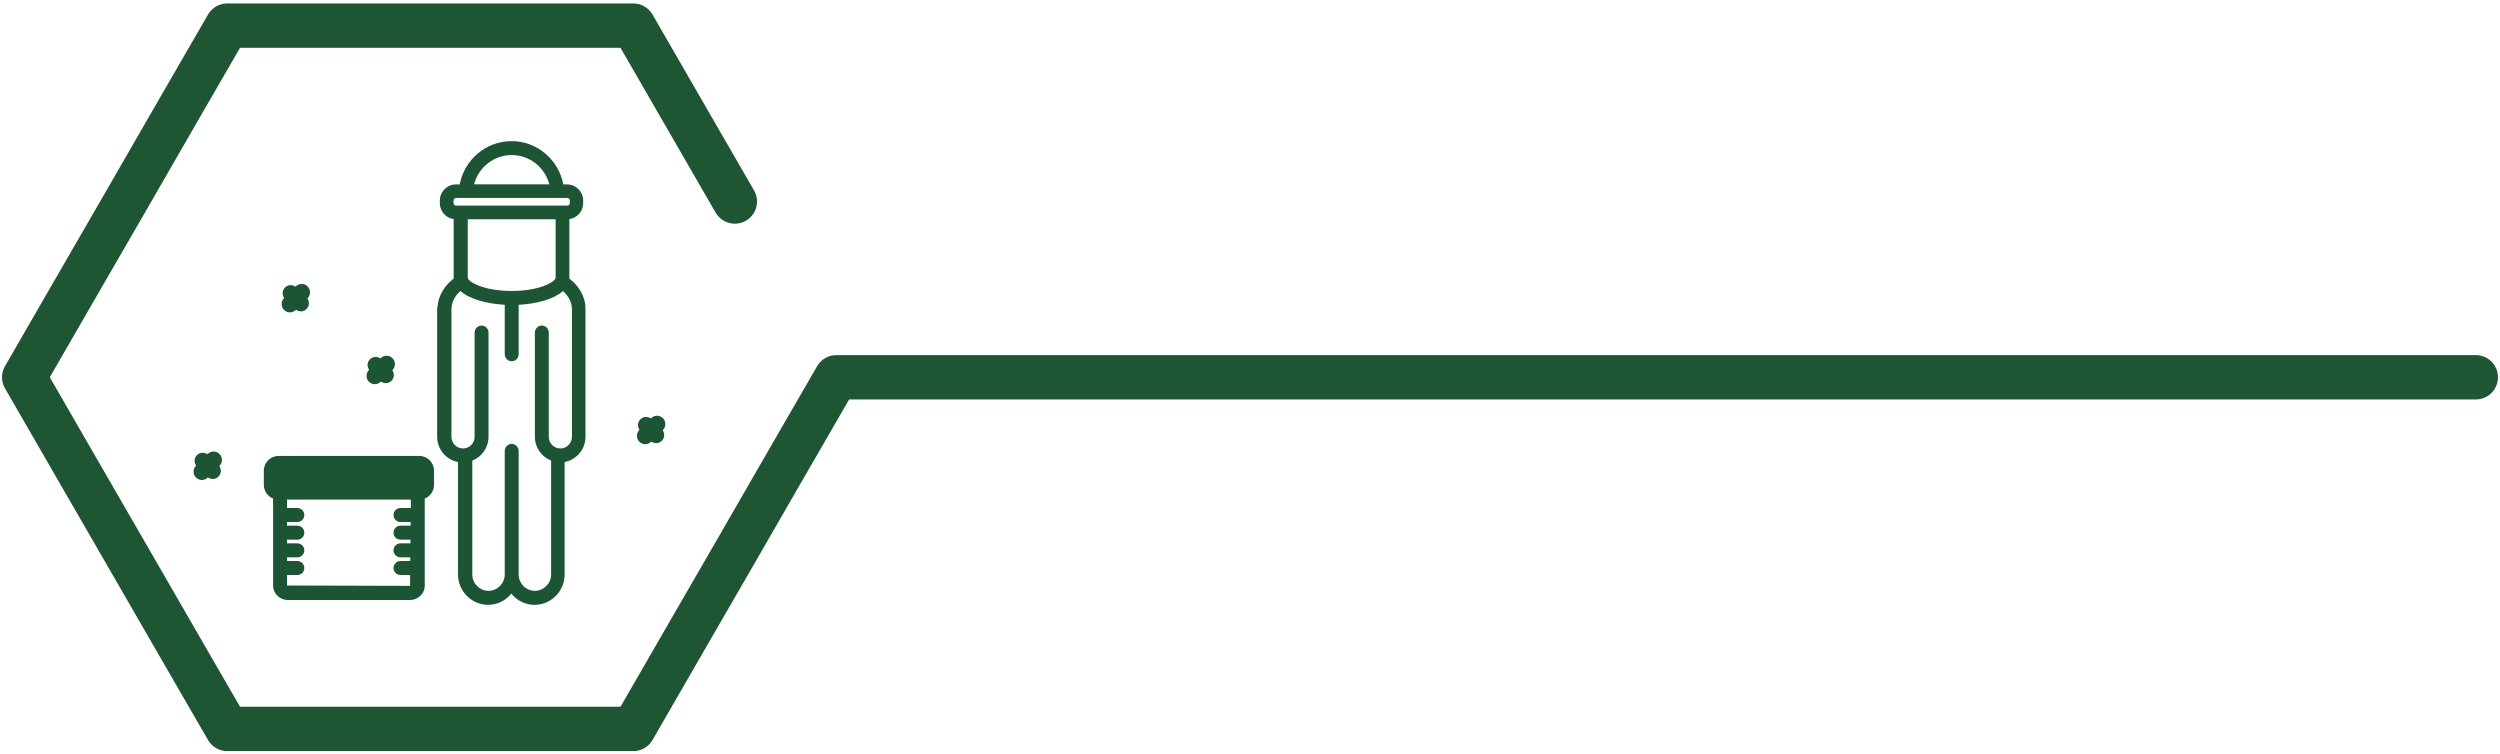
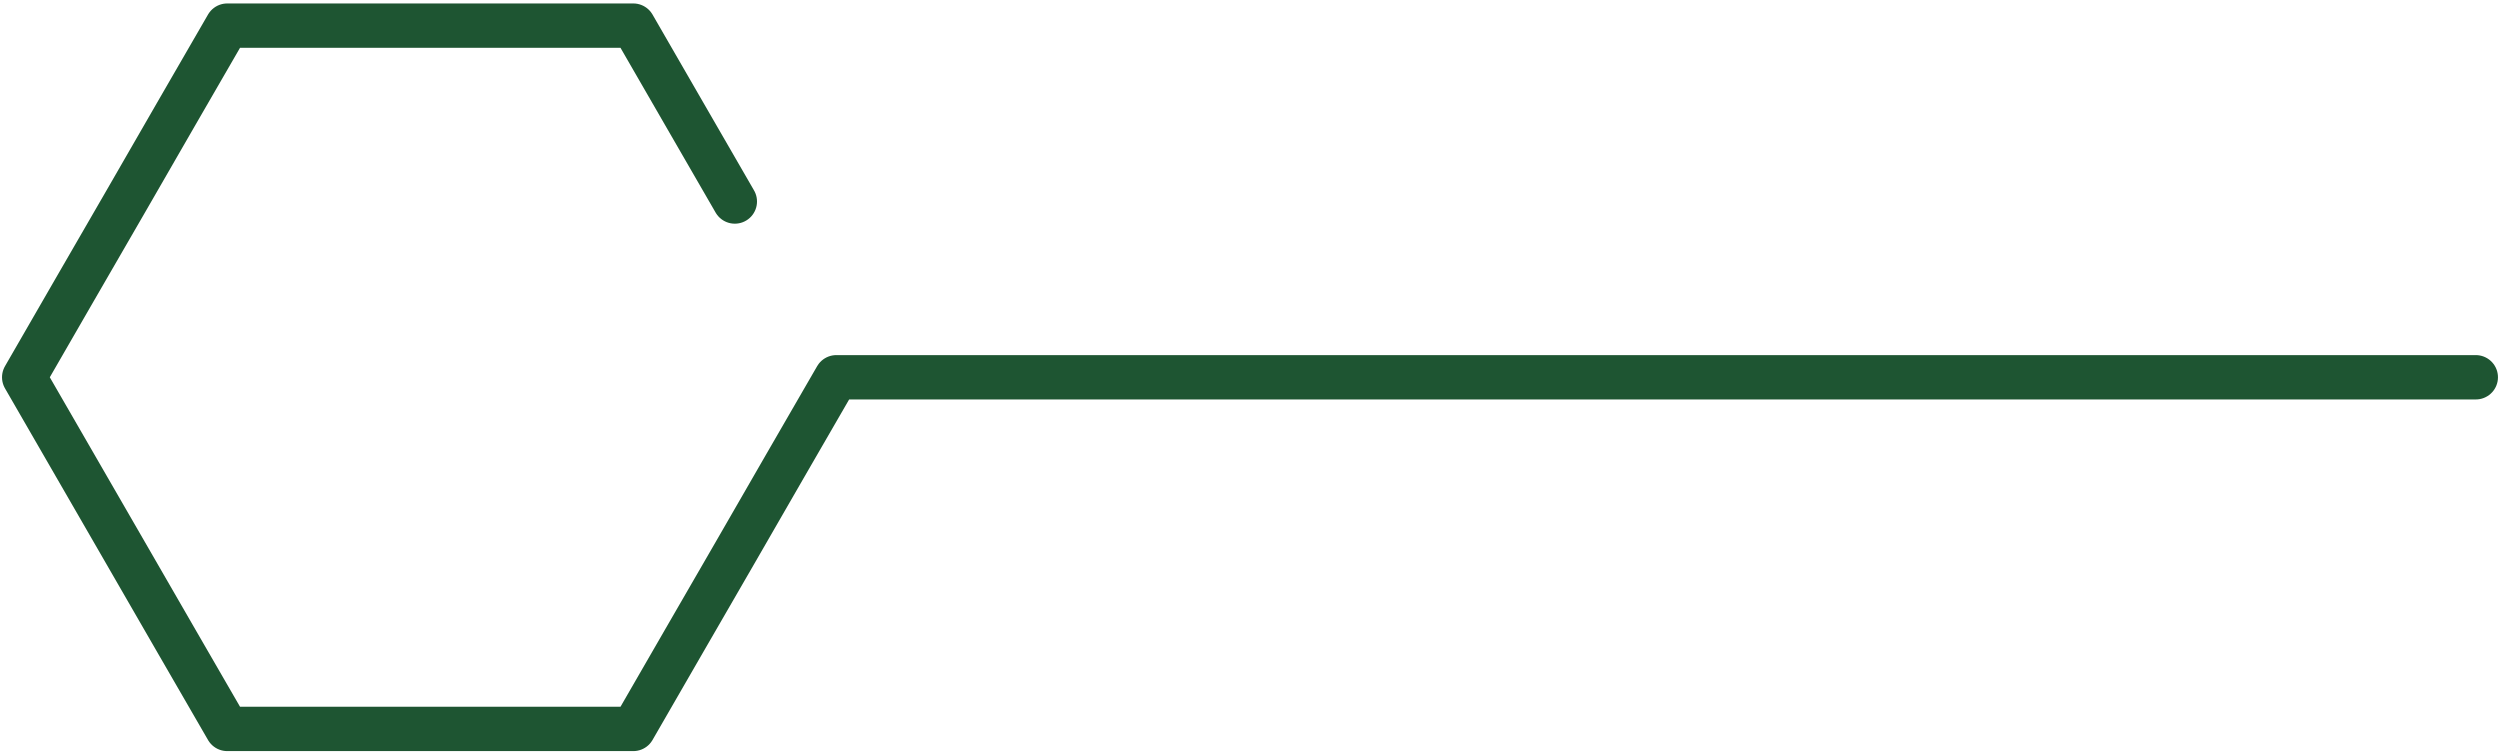
<svg xmlns="http://www.w3.org/2000/svg" width="620" height="187" viewBox="0 0 620 187" fill="none">
-   <path d="M182.237 49.973L169.637 28.153L157.06 6.357H131.883H106.707H81.53H56.353L43.753 28.153L31.177 49.973L18.576 71.769L6 93.565L18.576 115.361L31.177 137.18L43.753 158.976L56.353 180.772H81.53H106.707H131.883H157.06L169.637 158.976L182.237 137.18L194.813 115.361L207.413 93.565H613.995" stroke="#1E5532" stroke-width="11" stroke-linecap="round" stroke-linejoin="round" />
-   <path d="M145.2 76.03C144.97 73.248 143.453 70.791 141.2 69.099C141.2 69.029 141.2 68.96 141.2 68.867V54.333C143.131 54.055 144.625 52.409 144.625 50.392V49.743C144.625 47.541 142.832 45.733 140.648 45.733H139.706C138.533 39.636 133.246 35 126.854 35C120.463 35 115.176 39.636 114.003 45.733H113.061C110.877 45.733 109.083 47.541 109.083 49.743V50.392C109.083 52.409 110.578 54.078 112.509 54.333V68.867C112.509 68.867 112.509 69.029 112.509 69.099C110.256 70.814 108.739 73.248 108.509 76.03C108.463 76.169 108.417 76.308 108.417 76.447V108.321C108.417 111.45 110.647 114.023 113.589 114.58V142.466C113.589 146.616 116.946 150 121.061 150C123.383 150 125.429 148.91 126.808 147.218C128.188 148.91 130.234 150 132.556 150C136.671 150 140.027 146.616 140.027 142.466V114.58C142.97 114.023 145.2 111.45 145.2 108.321V76.447C145.2 76.308 145.154 76.169 145.108 76.03H145.2ZM126.9 38.454C131.383 38.454 135.131 41.537 136.234 45.709H117.567C118.67 41.537 122.417 38.454 126.9 38.454ZM112.486 50.369V49.72C112.486 49.372 112.762 49.094 113.107 49.094H140.694C141.039 49.094 141.315 49.372 141.315 49.72V50.369C141.315 50.717 141.039 50.995 140.694 50.995H113.107C112.762 50.995 112.486 50.717 112.486 50.369ZM137.798 54.379V68.867C137.798 69.818 133.981 72.159 126.9 72.159C119.82 72.159 116.003 69.818 116.003 68.867V54.379H137.775H137.798ZM141.844 77.583V108.321C141.844 109.92 140.556 111.219 138.97 111.219C137.384 111.219 136.096 109.92 136.096 108.321V82.474C136.096 81.524 135.315 80.736 134.372 80.736C133.429 80.736 132.648 81.524 132.648 82.474V108.321C132.648 111.01 134.326 113.305 136.671 114.232V142.466C136.671 144.692 134.855 146.523 132.648 146.523C130.441 146.523 128.625 144.692 128.625 142.466V111.821C128.625 110.871 127.843 110.083 126.9 110.083C125.958 110.083 125.176 110.871 125.176 111.821V142.466C125.176 144.692 123.36 146.523 121.153 146.523C118.946 146.523 117.13 144.692 117.13 142.466V114.232C119.475 113.305 121.153 111.01 121.153 108.321V82.474C121.153 81.524 120.371 80.736 119.429 80.736C118.486 80.736 117.705 81.524 117.705 82.474V108.321C117.705 109.92 116.417 111.219 114.831 111.219C113.245 111.219 111.957 109.92 111.957 108.321V76.772C111.957 74.987 112.808 73.364 114.187 72.159C116.417 74.176 120.693 75.335 125.176 75.59V87.852C125.176 88.803 125.958 89.591 126.9 89.591C127.843 89.591 128.625 88.803 128.625 87.852V75.59C133.108 75.358 137.384 74.199 139.614 72.182C140.993 73.387 141.844 74.987 141.844 76.795V77.606V77.583ZM103.98 113.073H69.058C67.058 113.073 65.426 114.719 65.426 116.736V120.236C65.426 121.789 66.392 123.11 67.725 123.643V145.225C67.725 147.195 69.357 148.795 71.38 148.795H101.681C103.704 148.795 105.336 147.195 105.336 145.225V123.643C106.67 123.11 107.635 121.789 107.635 120.236V116.736C107.635 114.719 106.003 113.073 104.003 113.073H103.98ZM71.174 145.225V142.605H73.748C74.691 142.605 75.473 141.817 75.473 140.867C75.473 139.916 74.691 139.128 73.748 139.128H71.174V138.224H73.748C74.691 138.224 75.473 137.436 75.473 136.486C75.473 135.535 74.691 134.747 73.748 134.747H71.174V133.843H73.748C74.691 133.843 75.473 133.055 75.473 132.104C75.473 131.154 74.691 130.366 73.748 130.366H71.174V129.462H73.748C74.691 129.462 75.473 128.674 75.473 127.723C75.473 126.773 74.691 125.985 73.748 125.985H71.174V123.898H101.888V125.985H99.313C98.37 125.985 97.589 126.773 97.589 127.723C97.589 128.674 98.37 129.462 99.313 129.462H101.842V130.366H99.313C98.37 130.366 97.589 131.154 97.589 132.104C97.589 133.055 98.37 133.843 99.313 133.843H101.796V134.747H99.313C98.37 134.747 97.589 135.535 97.589 136.486C97.589 137.436 98.37 138.224 99.313 138.224H101.75V139.128H99.313C98.37 139.128 97.589 139.916 97.589 140.867C97.589 141.817 98.37 142.605 99.313 142.605H101.704V145.294L71.174 145.202V145.225ZM161.477 109.549C160.672 110.361 159.362 110.361 158.557 109.549C158.166 109.155 157.959 108.622 157.959 108.089C157.959 107.556 158.166 107.023 158.557 106.629L158.603 106.582C158.373 106.235 158.212 105.841 158.212 105.446C158.212 104.913 158.419 104.38 158.81 103.986C159.523 103.267 160.603 103.221 161.408 103.777L161.477 103.708C162.281 102.897 163.592 102.897 164.397 103.708C165.201 104.519 165.201 105.841 164.397 106.652L164.351 106.698C164.902 107.51 164.856 108.599 164.144 109.318C163.431 110.036 162.35 110.083 161.546 109.526L161.5 109.573L161.477 109.549ZM73.358 76.865C72.553 77.676 71.243 77.676 70.438 76.865C70.047 76.471 69.84 75.937 69.84 75.404C69.84 74.871 70.047 74.338 70.438 73.944L70.484 73.897C70.254 73.55 70.093 73.156 70.093 72.761C70.093 72.228 70.3 71.695 70.691 71.301C71.403 70.582 72.484 70.536 73.289 71.093L73.358 71.023C74.162 70.212 75.473 70.212 76.277 71.023C77.082 71.834 77.082 73.156 76.277 73.967L76.231 74.013C76.783 74.825 76.737 75.914 76.024 76.633C75.312 77.351 74.231 77.398 73.427 76.841L73.381 76.888L73.358 76.865ZM94.416 94.667C93.611 95.479 92.301 95.479 91.496 94.667C91.106 94.273 90.899 93.74 90.899 93.207C90.899 92.674 91.106 92.141 91.496 91.747L91.542 91.7C91.312 91.353 91.151 90.959 91.151 90.564C91.151 90.031 91.358 89.498 91.749 89.104C92.462 88.385 93.543 88.339 94.347 88.895L94.416 88.826C95.221 88.014 96.531 88.014 97.336 88.826C98.14 89.637 98.14 90.959 97.336 91.77L97.29 91.816C97.841 92.627 97.796 93.717 97.083 94.436C96.37 95.154 95.29 95.201 94.485 94.644L94.439 94.691L94.416 94.667ZM51.517 118.428C50.713 119.239 49.402 119.239 48.598 118.428C48.207 118.034 48 117.501 48 116.967C48 116.434 48.207 115.901 48.598 115.507L48.644 115.461C48.414 115.113 48.253 114.719 48.253 114.325C48.253 113.792 48.46 113.258 48.851 112.864C49.563 112.146 50.644 112.099 51.448 112.656L51.517 112.586C52.322 111.775 53.633 111.775 54.437 112.586C55.242 113.397 55.242 114.719 54.437 115.53L54.391 115.576C54.943 116.388 54.897 117.477 54.184 118.196C53.471 118.915 52.391 118.961 51.586 118.405L51.54 118.451L51.517 118.428Z" fill="#1C5533" />
+   <path d="M182.237 49.973L169.637 28.153L157.06 6.357H131.883H106.707H81.53H56.353L43.753 28.153L31.177 49.973L18.576 71.769L6 93.565L31.177 137.18L43.753 158.976L56.353 180.772H81.53H106.707H131.883H157.06L169.637 158.976L182.237 137.18L194.813 115.361L207.413 93.565H613.995" stroke="#1E5532" stroke-width="11" stroke-linecap="round" stroke-linejoin="round" />
</svg>